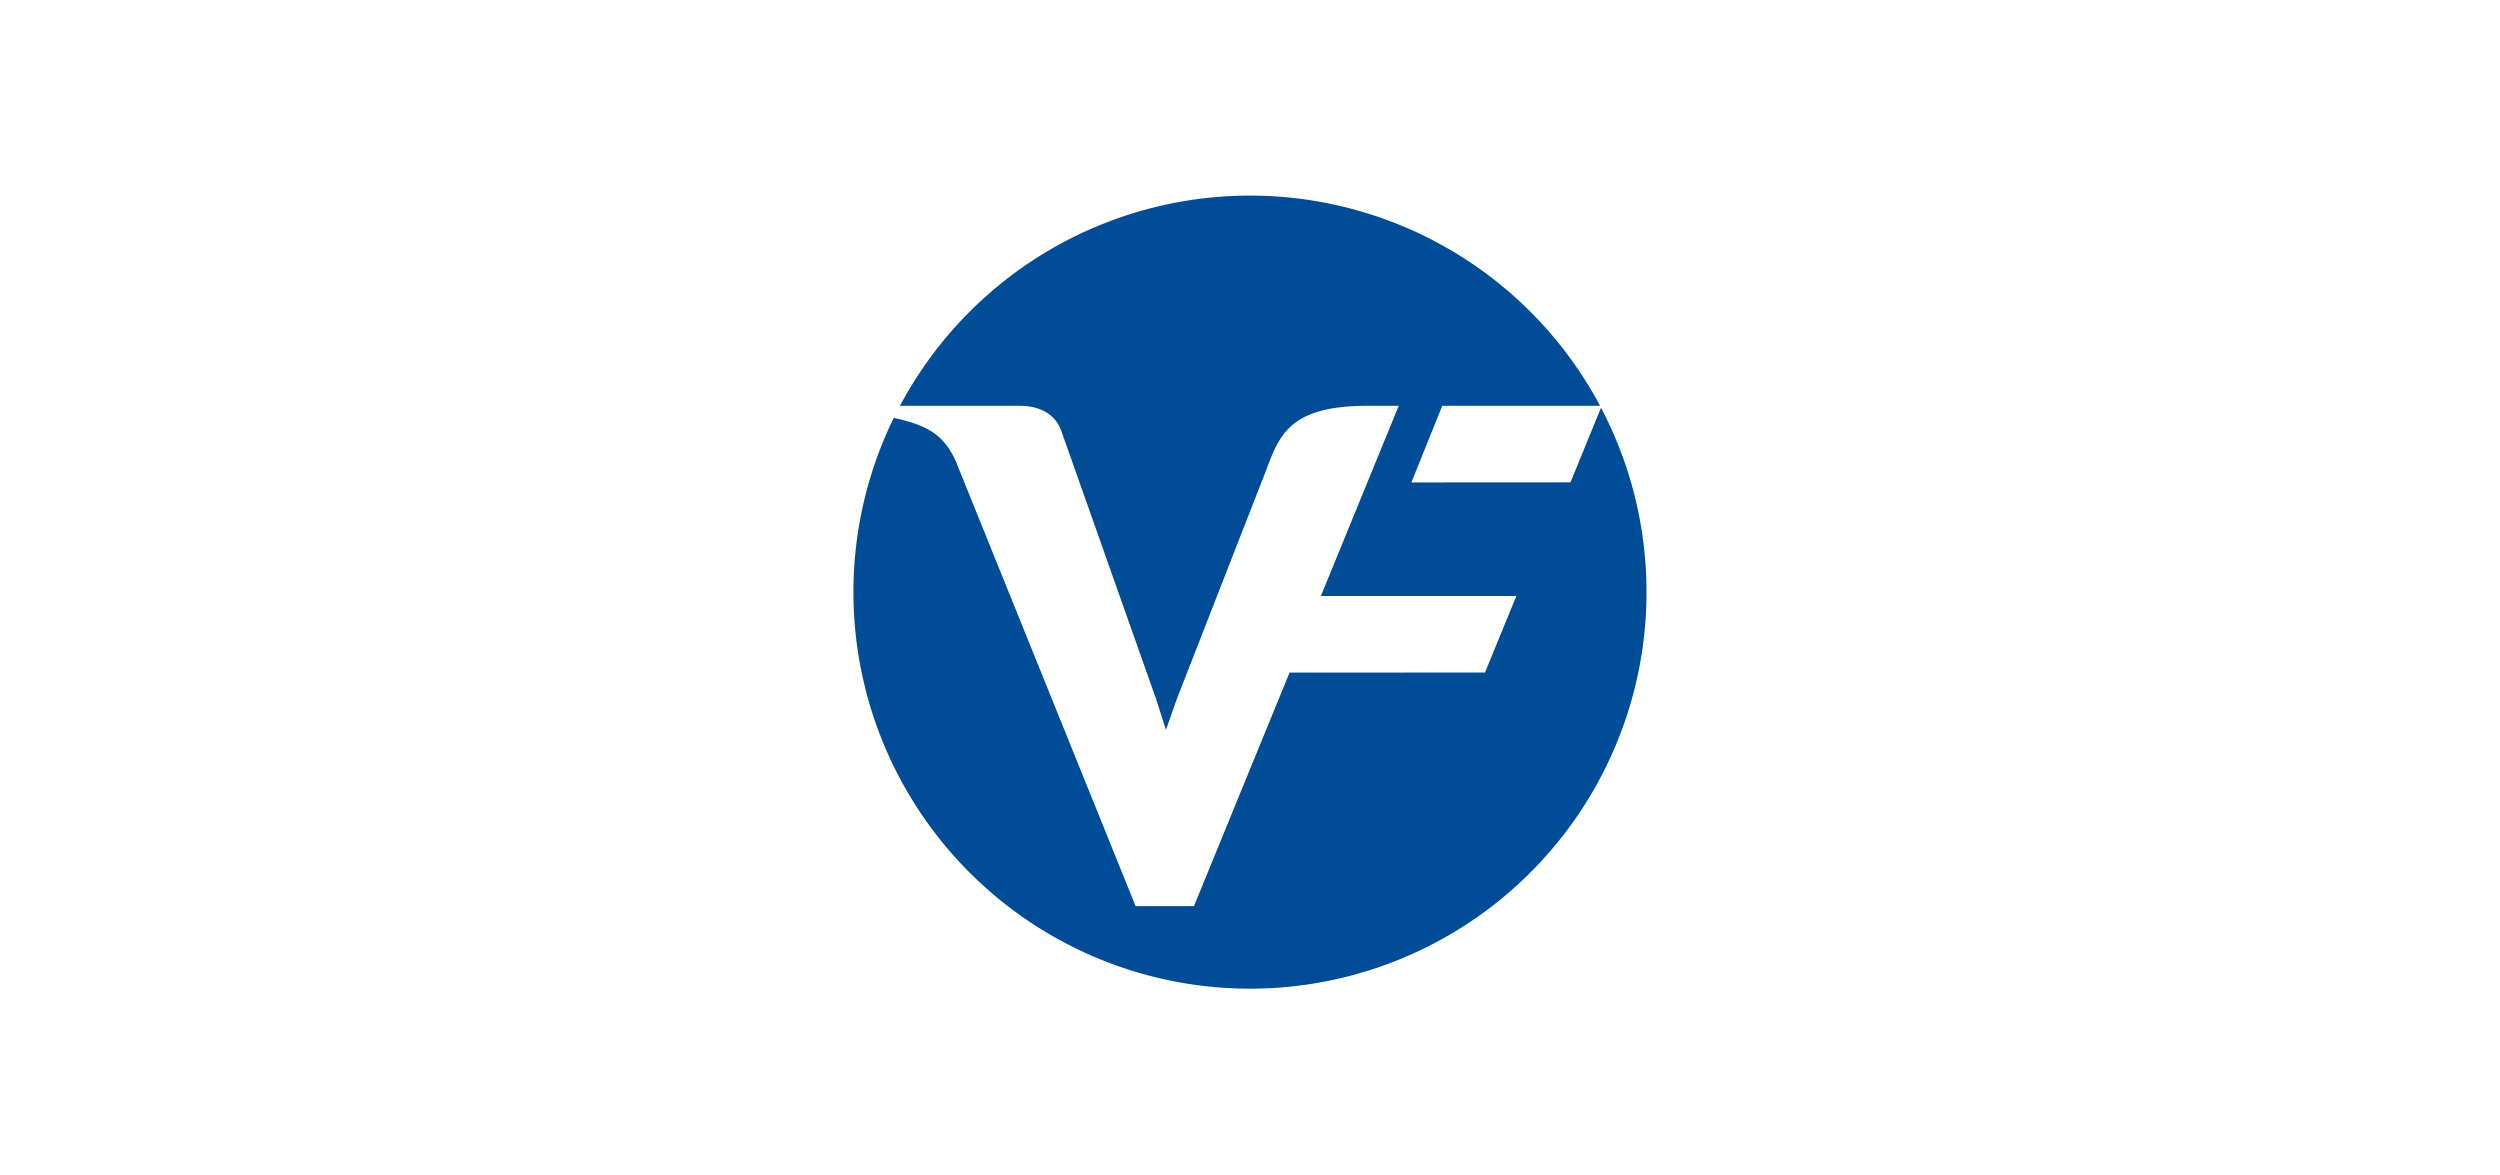
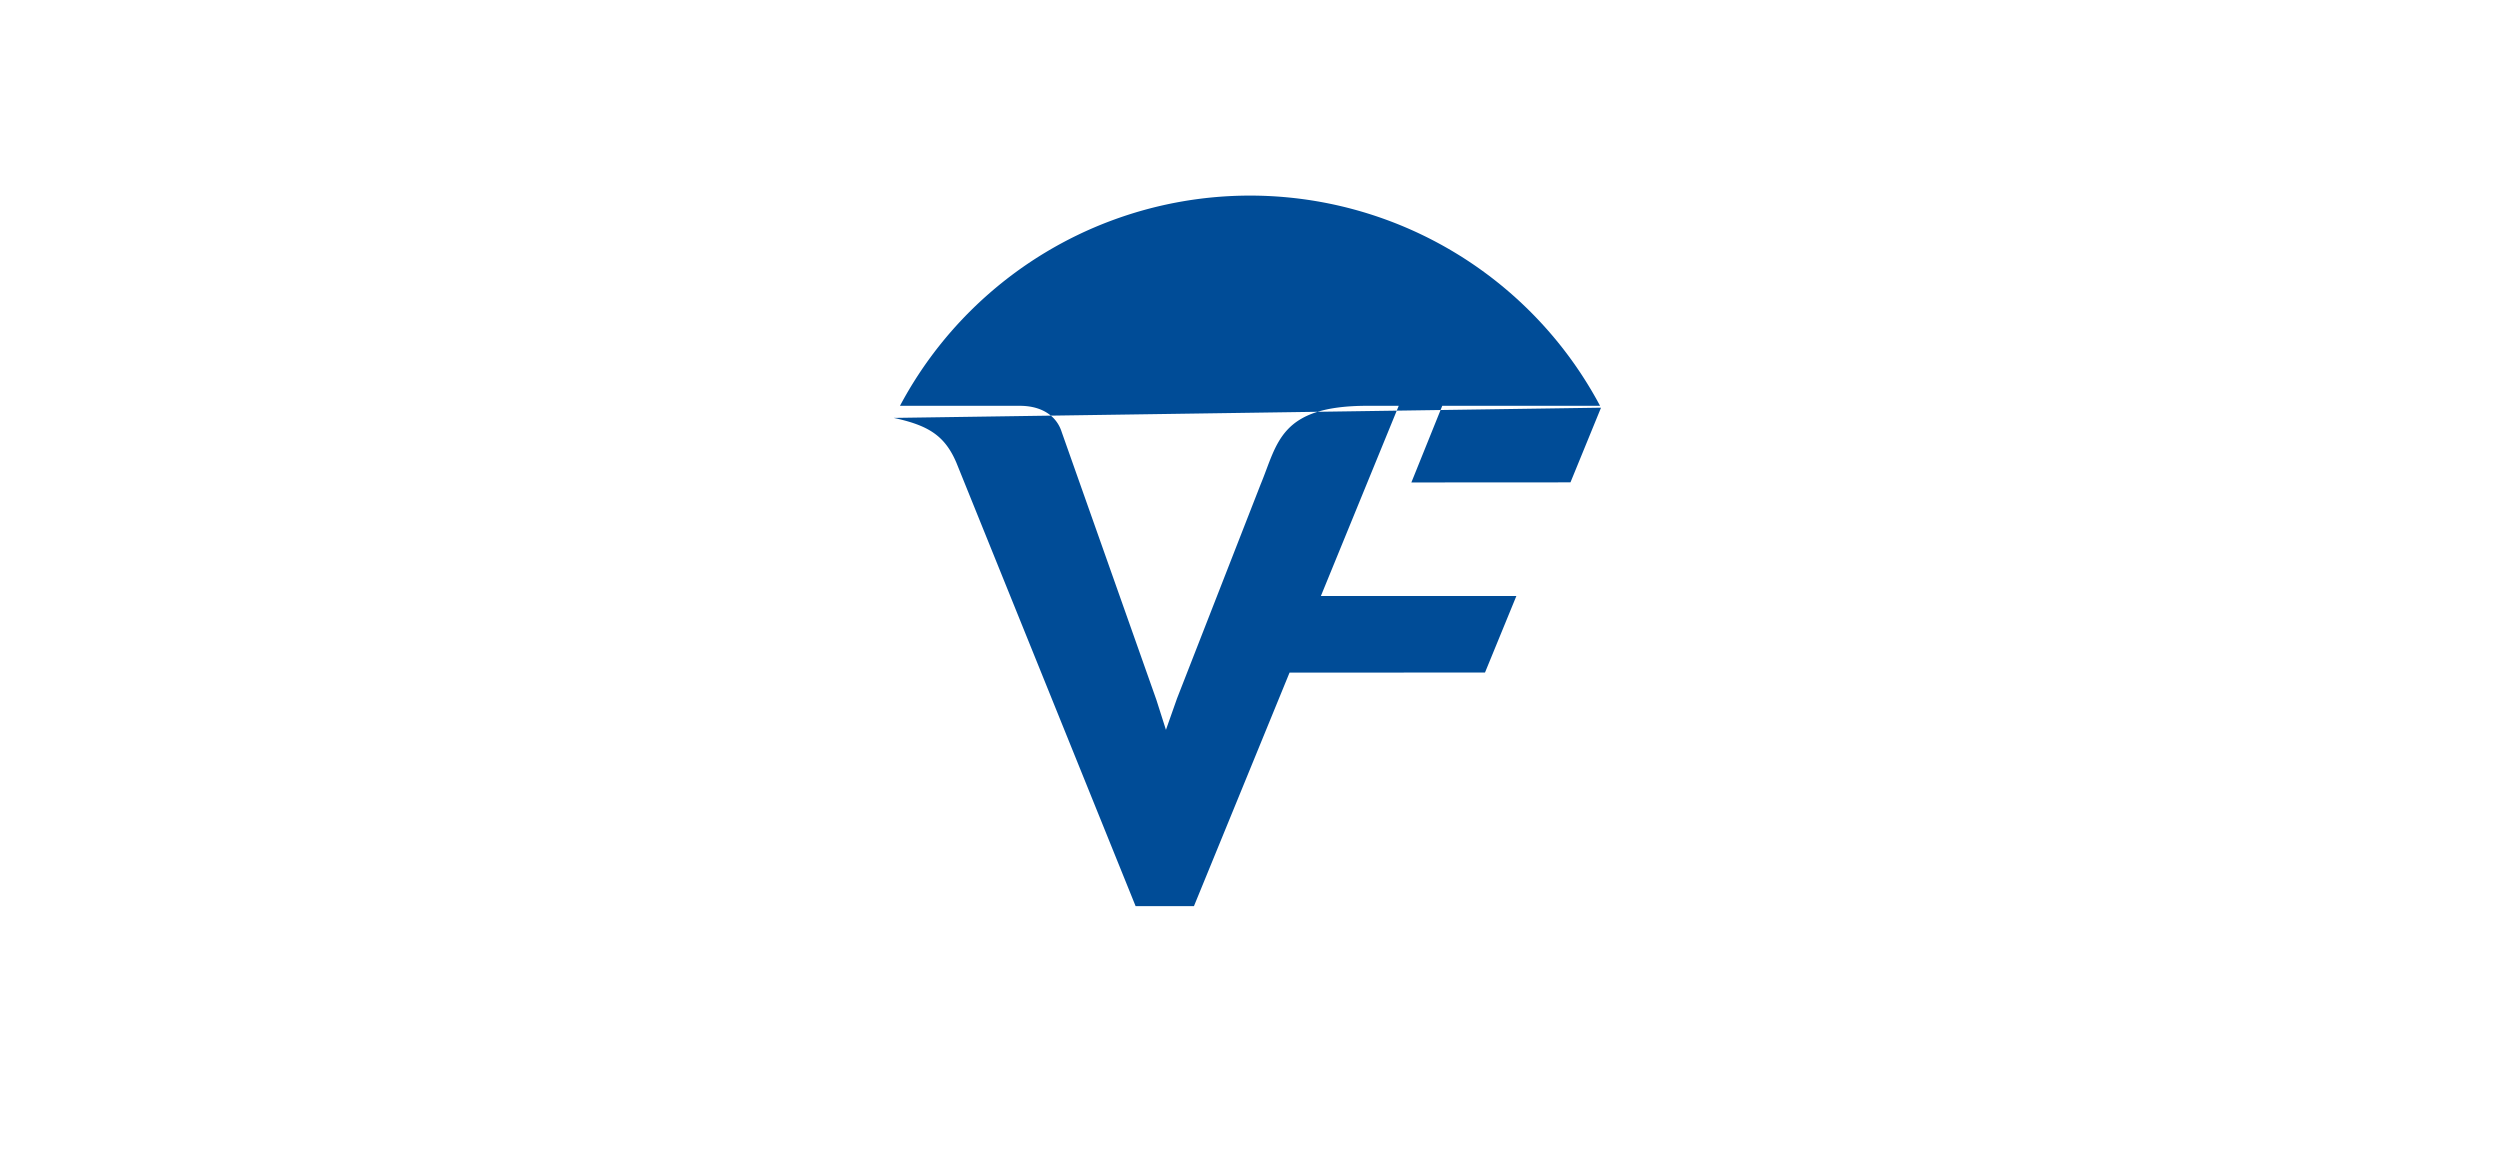
<svg xmlns="http://www.w3.org/2000/svg" width="266" height="125" viewBox="0 0 266 125">
  <g id="Ethiopian_Logo" data-name="Ethiopian Logo" transform="translate(-329 -1218)">
-     <rect id="Rectangle_7614" data-name="Rectangle 7614" width="266" height="125" transform="translate(329 1218)" fill="none" />
-     <path id="header-logo" d="M79.537,22.568l-3.25,7.944-16.929.01,3.287-8.154H79.435a42.192,42.192,0,0,0-74.489,0H17.694c2.454,0,3.951,1.165,4.461,2.792L32.228,53.652l1.017,3.193,1.175-3.329,8.9-22.792c1.825-4.388,2.034-8.357,11.347-8.357h3.347L49.732,42.6h20.8l-3.34,8.147-20.795.007L36.225,75.6H30.017L10.94,28.4C9.7,25.51,7.932,24.44,4.285,23.654a42.192,42.192,0,1,0,75.252-1.086" transform="translate(419.811 1238.811)" fill="#004c97" fill-rule="evenodd" />
+     <path id="header-logo" d="M79.537,22.568l-3.25,7.944-16.929.01,3.287-8.154H79.435a42.192,42.192,0,0,0-74.489,0H17.694c2.454,0,3.951,1.165,4.461,2.792L32.228,53.652l1.017,3.193,1.175-3.329,8.9-22.792c1.825-4.388,2.034-8.357,11.347-8.357h3.347L49.732,42.6h20.8l-3.34,8.147-20.795.007L36.225,75.6H30.017L10.94,28.4C9.7,25.51,7.932,24.44,4.285,23.654" transform="translate(419.811 1238.811)" fill="#004c97" fill-rule="evenodd" />
  </g>
</svg>